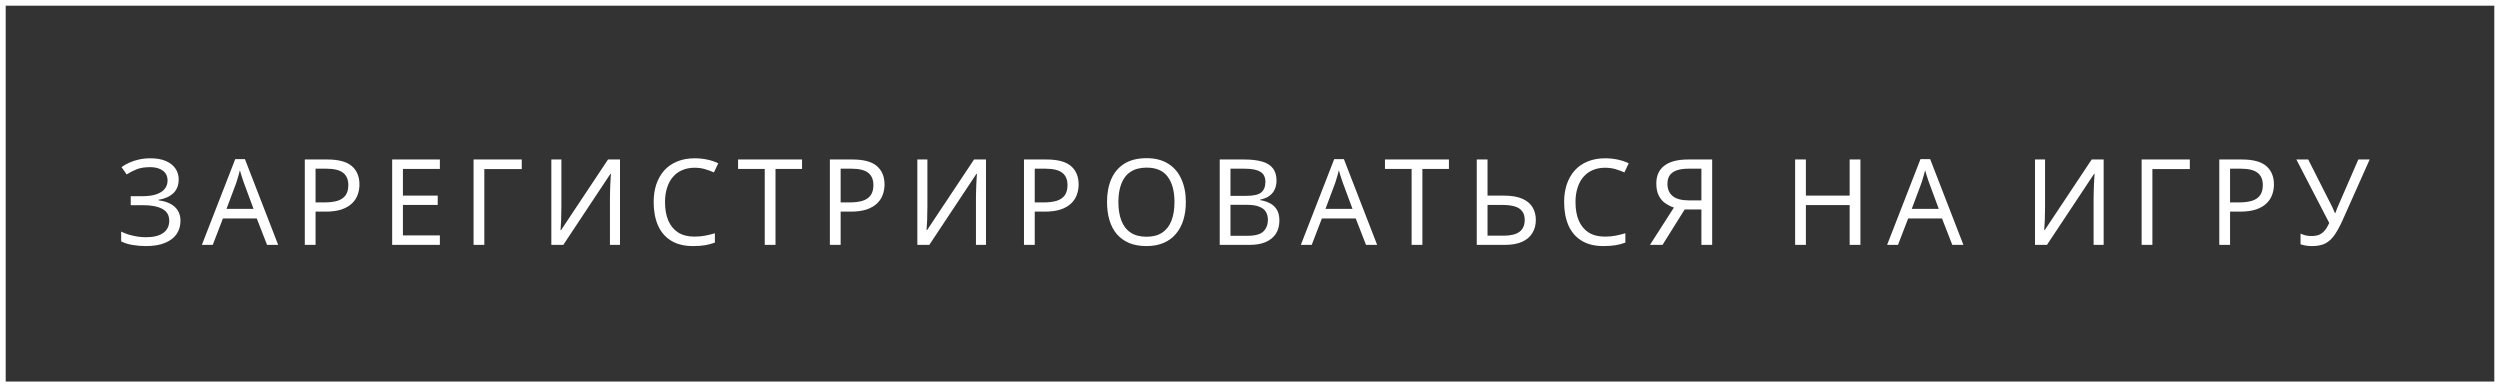
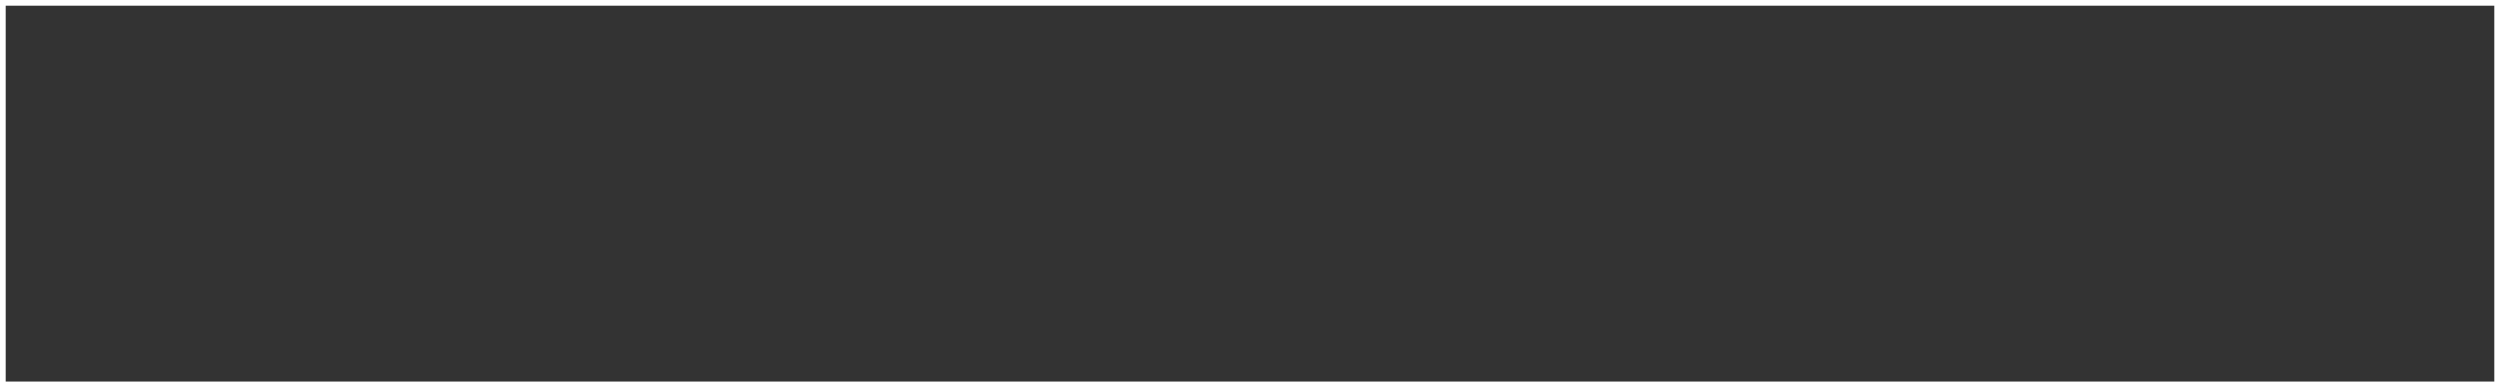
<svg xmlns="http://www.w3.org/2000/svg" width="439" height="68" viewBox="0 0 439 68" fill="none">
  <rect x="0" y="0" width="439" height="68" fill="#333333" stroke="none" />
  <rect x="0.5" y="0.5" width="438" height="67" stroke="white" />
-   <path d="M31.378 31.513C31.378 32.535 31.055 33.347 30.412 33.949C29.767 34.537 28.907 34.915 27.828 35.083V35.167C29.088 35.335 30.047 35.727 30.706 36.343C31.363 36.959 31.692 37.764 31.692 38.758C31.692 39.64 31.468 40.417 31.02 41.089C30.573 41.747 29.901 42.265 29.005 42.643C28.108 43.021 26.988 43.21 25.645 43.21C24.832 43.21 24.055 43.147 23.314 43.021C22.585 42.909 21.907 42.699 21.276 42.391V40.669C21.71 40.879 22.172 41.061 22.663 41.215C23.166 41.355 23.671 41.467 24.174 41.551C24.678 41.621 25.162 41.656 25.623 41.656C26.968 41.656 27.983 41.404 28.669 40.9C29.369 40.396 29.718 39.682 29.718 38.758C29.718 37.806 29.312 37.113 28.5 36.679C27.689 36.245 26.555 36.028 25.099 36.028H22.956V34.453H24.994C25.988 34.453 26.806 34.341 27.451 34.117C28.108 33.893 28.599 33.578 28.921 33.172C29.256 32.752 29.424 32.262 29.424 31.702C29.424 30.946 29.145 30.365 28.584 29.959C28.024 29.553 27.297 29.35 26.401 29.35C25.462 29.35 24.678 29.469 24.049 29.707C23.433 29.945 22.831 30.253 22.242 30.631L21.34 29.35C21.732 29.056 22.18 28.797 22.683 28.573C23.201 28.335 23.776 28.146 24.405 28.006C25.035 27.866 25.707 27.796 26.422 27.796C27.5 27.796 28.402 27.957 29.131 28.279C29.872 28.601 30.433 29.042 30.811 29.602C31.189 30.148 31.378 30.785 31.378 31.513ZM46.894 43L45.088 38.359H39.145L37.36 43H35.449L41.308 27.943H43.009L48.847 43H46.894ZM42.841 32.143C42.799 32.031 42.729 31.828 42.631 31.534C42.533 31.24 42.435 30.939 42.337 30.631C42.253 30.309 42.183 30.064 42.127 29.896C42.057 30.176 41.98 30.463 41.896 30.757C41.826 31.037 41.749 31.296 41.665 31.534C41.595 31.772 41.532 31.975 41.476 32.143L39.775 36.679H44.521L42.841 32.143ZM57.492 28.006C59.452 28.006 60.88 28.391 61.776 29.161C62.672 29.931 63.12 31.016 63.12 32.416C63.12 33.032 63.015 33.627 62.805 34.201C62.609 34.761 62.28 35.265 61.818 35.713C61.356 36.161 60.74 36.518 59.97 36.784C59.2 37.036 58.255 37.162 57.135 37.162H55.413V43H53.523V28.006H57.492ZM57.324 29.623H55.413V35.545H56.925C57.877 35.545 58.668 35.447 59.298 35.251C59.928 35.041 60.397 34.712 60.705 34.264C61.013 33.816 61.167 33.228 61.167 32.5C61.167 31.534 60.859 30.813 60.243 30.337C59.627 29.861 58.654 29.623 57.324 29.623ZM77.242 43H68.863V28.006H77.242V29.665H70.753V34.348H76.864V35.986H70.753V41.341H77.242V43ZM91.62 28.006V29.686H85.047V43H83.157V28.006H91.62ZM96.816 28.006H98.58V36.238C98.58 36.588 98.573 36.973 98.559 37.393C98.559 37.799 98.552 38.205 98.538 38.611C98.524 39.017 98.503 39.381 98.475 39.703C98.461 40.011 98.447 40.249 98.433 40.417H98.517L106.77 28.006H108.87V43H107.106V34.852C107.106 34.474 107.113 34.068 107.127 33.634C107.141 33.186 107.155 32.759 107.169 32.353C107.197 31.933 107.218 31.562 107.232 31.24C107.246 30.918 107.26 30.68 107.274 30.526H107.19L98.916 43H96.816V28.006ZM121.965 29.455C121.167 29.455 120.446 29.595 119.802 29.875C119.158 30.141 118.612 30.54 118.164 31.072C117.716 31.59 117.373 32.227 117.135 32.983C116.897 33.725 116.778 34.565 116.778 35.503C116.778 36.735 116.967 37.806 117.345 38.716C117.737 39.626 118.311 40.326 119.067 40.816C119.837 41.306 120.796 41.551 121.944 41.551C122.602 41.551 123.225 41.495 123.813 41.383C124.401 41.271 124.975 41.131 125.535 40.963V42.601C124.975 42.811 124.394 42.965 123.792 43.063C123.204 43.161 122.497 43.21 121.671 43.21C120.145 43.21 118.871 42.895 117.849 42.265C116.827 41.635 116.057 40.739 115.539 39.577C115.035 38.415 114.783 37.05 114.783 35.482C114.783 34.348 114.937 33.312 115.245 32.374C115.567 31.436 116.029 30.624 116.631 29.938C117.247 29.252 118.003 28.727 118.899 28.363C119.795 27.985 120.824 27.796 121.986 27.796C122.756 27.796 123.498 27.873 124.212 28.027C124.926 28.181 125.563 28.398 126.123 28.678L125.367 30.274C124.905 30.064 124.387 29.875 123.813 29.707C123.253 29.539 122.637 29.455 121.965 29.455ZM136.179 43H134.289V29.665H129.606V28.006H140.841V29.665H136.179V43ZM149.695 28.006C151.655 28.006 153.083 28.391 153.979 29.161C154.875 29.931 155.323 31.016 155.323 32.416C155.323 33.032 155.218 33.627 155.008 34.201C154.812 34.761 154.483 35.265 154.021 35.713C153.559 36.161 152.943 36.518 152.173 36.784C151.403 37.036 150.458 37.162 149.338 37.162H147.616V43H145.726V28.006H149.695ZM149.527 29.623H147.616V35.545H149.128C150.08 35.545 150.871 35.447 151.501 35.251C152.131 35.041 152.6 34.712 152.908 34.264C153.216 33.816 153.37 33.228 153.37 32.5C153.37 31.534 153.062 30.813 152.446 30.337C151.83 29.861 150.857 29.623 149.527 29.623ZM161.087 28.006H162.851V36.238C162.851 36.588 162.844 36.973 162.83 37.393C162.83 37.799 162.823 38.205 162.809 38.611C162.795 39.017 162.774 39.381 162.746 39.703C162.732 40.011 162.718 40.249 162.704 40.417H162.788L171.041 28.006H173.141V43H171.377V34.852C171.377 34.474 171.384 34.068 171.398 33.634C171.412 33.186 171.426 32.759 171.44 32.353C171.468 31.933 171.489 31.562 171.503 31.24C171.517 30.918 171.531 30.68 171.545 30.526H171.461L163.187 43H161.087V28.006ZM183.779 28.006C185.739 28.006 187.167 28.391 188.063 29.161C188.959 29.931 189.407 31.016 189.407 32.416C189.407 33.032 189.302 33.627 189.092 34.201C188.896 34.761 188.567 35.265 188.105 35.713C187.643 36.161 187.027 36.518 186.257 36.784C185.487 37.036 184.542 37.162 183.422 37.162H181.7V43H179.81V28.006H183.779ZM183.611 29.623H181.7V35.545H183.212C184.164 35.545 184.955 35.447 185.585 35.251C186.215 35.041 186.684 34.712 186.992 34.264C187.3 33.816 187.454 33.228 187.454 32.5C187.454 31.534 187.146 30.813 186.53 30.337C185.914 29.861 184.941 29.623 183.611 29.623ZM208.233 35.482C208.233 36.644 208.086 37.701 207.792 38.653C207.498 39.591 207.057 40.403 206.469 41.089C205.895 41.775 205.174 42.3 204.306 42.664C203.452 43.028 202.458 43.21 201.324 43.21C200.148 43.21 199.126 43.028 198.258 42.664C197.39 42.286 196.669 41.761 196.095 41.089C195.521 40.403 195.094 39.584 194.814 38.632C194.534 37.68 194.394 36.623 194.394 35.461C194.394 33.921 194.646 32.577 195.15 31.429C195.654 30.281 196.417 29.385 197.439 28.741C198.475 28.097 199.777 27.775 201.345 27.775C202.843 27.775 204.103 28.097 205.125 28.741C206.147 29.371 206.917 30.267 207.435 31.429C207.967 32.577 208.233 33.928 208.233 35.482ZM196.389 35.482C196.389 36.742 196.564 37.827 196.914 38.737C197.264 39.647 197.803 40.347 198.531 40.837C199.273 41.327 200.204 41.572 201.324 41.572C202.458 41.572 203.382 41.327 204.096 40.837C204.824 40.347 205.363 39.647 205.713 38.737C206.063 37.827 206.238 36.742 206.238 35.482C206.238 33.592 205.846 32.115 205.062 31.051C204.278 29.973 203.039 29.434 201.345 29.434C200.211 29.434 199.273 29.679 198.531 30.169C197.803 30.645 197.264 31.338 196.914 32.248C196.564 33.144 196.389 34.222 196.389 35.482ZM218.466 28.006C219.712 28.006 220.755 28.125 221.595 28.363C222.449 28.601 223.086 28.993 223.506 29.539C223.94 30.085 224.157 30.813 224.157 31.723C224.157 32.311 224.045 32.836 223.821 33.298C223.611 33.746 223.289 34.124 222.855 34.432C222.435 34.726 221.917 34.929 221.301 35.041V35.146C221.931 35.244 222.498 35.426 223.002 35.692C223.52 35.958 223.926 36.336 224.22 36.826C224.514 37.316 224.661 37.953 224.661 38.737C224.661 39.647 224.451 40.424 224.031 41.068C223.611 41.698 223.009 42.181 222.225 42.517C221.455 42.839 220.531 43 219.453 43H214.182V28.006H218.466ZM218.844 34.39C220.132 34.39 221.014 34.187 221.49 33.781C221.966 33.361 222.204 32.745 222.204 31.933C222.204 31.107 221.91 30.519 221.322 30.169C220.748 29.805 219.824 29.623 218.55 29.623H216.072V34.39H218.844ZM216.072 35.965V41.404H219.096C220.426 41.404 221.35 41.145 221.868 40.627C222.386 40.109 222.645 39.43 222.645 38.59C222.645 38.058 222.526 37.596 222.288 37.204C222.064 36.812 221.679 36.511 221.133 36.301C220.601 36.077 219.873 35.965 218.949 35.965H216.072ZM239.873 43L238.067 38.359H232.124L230.339 43H228.428L234.287 27.943H235.988L241.826 43H239.873ZM235.82 32.143C235.778 32.031 235.708 31.828 235.61 31.534C235.512 31.24 235.414 30.939 235.316 30.631C235.232 30.309 235.162 30.064 235.106 29.896C235.036 30.176 234.959 30.463 234.875 30.757C234.805 31.037 234.728 31.296 234.644 31.534C234.574 31.772 234.511 31.975 234.455 32.143L232.754 36.679H237.5L235.82 32.143ZM249.771 43H247.881V29.665H243.198V28.006H254.433V29.665H249.771V43ZM259.319 43V28.006H261.209V34.348H264.023C265.423 34.348 266.536 34.537 267.362 34.915C268.188 35.293 268.783 35.804 269.147 36.448C269.511 37.092 269.693 37.813 269.693 38.611C269.693 39.493 269.49 40.263 269.084 40.921C268.692 41.579 268.097 42.09 267.299 42.454C266.501 42.818 265.486 43 264.254 43H259.319ZM264.065 41.383C265.283 41.383 266.2 41.159 266.816 40.711C267.432 40.249 267.74 39.549 267.74 38.611C267.74 37.967 267.586 37.456 267.278 37.078C266.984 36.686 266.543 36.406 265.955 36.238C265.381 36.07 264.66 35.986 263.792 35.986H261.209V41.383H264.065ZM281.844 29.455C281.046 29.455 280.325 29.595 279.681 29.875C279.037 30.141 278.491 30.54 278.043 31.072C277.595 31.59 277.252 32.227 277.014 32.983C276.776 33.725 276.657 34.565 276.657 35.503C276.657 36.735 276.846 37.806 277.224 38.716C277.616 39.626 278.19 40.326 278.946 40.816C279.716 41.306 280.675 41.551 281.823 41.551C282.481 41.551 283.104 41.495 283.692 41.383C284.28 41.271 284.854 41.131 285.414 40.963V42.601C284.854 42.811 284.273 42.965 283.671 43.063C283.083 43.161 282.376 43.21 281.55 43.21C280.024 43.21 278.75 42.895 277.728 42.265C276.706 41.635 275.936 40.739 275.418 39.577C274.914 38.415 274.662 37.05 274.662 35.482C274.662 34.348 274.816 33.312 275.124 32.374C275.446 31.436 275.908 30.624 276.51 29.938C277.126 29.252 277.882 28.727 278.778 28.363C279.674 27.985 280.703 27.796 281.865 27.796C282.635 27.796 283.377 27.873 284.091 28.027C284.805 28.181 285.442 28.398 286.002 28.678L285.246 30.274C284.784 30.064 284.266 29.875 283.692 29.707C283.132 29.539 282.516 29.455 281.844 29.455ZM295.826 36.784L291.941 43H289.736L293.936 36.448C293.404 36.266 292.9 36.014 292.424 35.692C291.962 35.37 291.584 34.929 291.29 34.369C290.996 33.809 290.849 33.088 290.849 32.206C290.849 30.848 291.318 29.812 292.256 29.098C293.194 28.37 294.594 28.006 296.456 28.006H300.656V43H298.766V36.784H295.826ZM296.498 29.623C295.7 29.623 295.028 29.714 294.482 29.896C293.936 30.078 293.516 30.365 293.222 30.757C292.942 31.149 292.802 31.66 292.802 32.29C292.802 33.214 293.11 33.928 293.726 34.432C294.342 34.936 295.294 35.188 296.582 35.188H298.766V29.623H296.498ZM326.69 43H324.8V36.007H317.114V43H315.224V28.006H317.114V34.348H324.8V28.006H326.69V43ZM342.822 43L341.016 38.359H335.073L333.288 43H331.377L337.236 27.943H338.937L344.775 43H342.822ZM338.769 32.143C338.727 32.031 338.657 31.828 338.559 31.534C338.461 31.24 338.363 30.939 338.265 30.631C338.181 30.309 338.111 30.064 338.055 29.896C337.985 30.176 337.908 30.463 337.824 30.757C337.754 31.037 337.677 31.296 337.593 31.534C337.523 31.772 337.46 31.975 337.404 32.143L335.703 36.679H340.449L338.769 32.143ZM357.347 28.006H359.111V36.238C359.111 36.588 359.104 36.973 359.09 37.393C359.09 37.799 359.083 38.205 359.069 38.611C359.055 39.017 359.034 39.381 359.006 39.703C358.992 40.011 358.978 40.249 358.964 40.417H359.048L367.301 28.006H369.401V43H367.637V34.852C367.637 34.474 367.644 34.068 367.658 33.634C367.672 33.186 367.686 32.759 367.7 32.353C367.728 31.933 367.749 31.562 367.763 31.24C367.777 30.918 367.791 30.68 367.805 30.526H367.721L359.447 43H357.347V28.006ZM384.533 28.006V29.686H377.96V43H376.07V28.006H384.533ZM393.677 28.006C395.637 28.006 397.065 28.391 397.961 29.161C398.857 29.931 399.305 31.016 399.305 32.416C399.305 33.032 399.2 33.627 398.99 34.201C398.794 34.761 398.465 35.265 398.003 35.713C397.541 36.161 396.925 36.518 396.155 36.784C395.385 37.036 394.44 37.162 393.32 37.162H391.598V43H389.708V28.006H393.677ZM393.509 29.623H391.598V35.545H393.11C394.062 35.545 394.853 35.447 395.483 35.251C396.113 35.041 396.582 34.712 396.89 34.264C397.198 33.816 397.352 33.228 397.352 32.5C397.352 31.534 397.044 30.813 396.428 30.337C395.812 29.861 394.839 29.623 393.509 29.623ZM411.327 38.737C410.879 39.731 410.424 40.564 409.962 41.236C409.514 41.894 408.982 42.391 408.366 42.727C407.75 43.049 406.966 43.21 406.014 43.21C405.622 43.21 405.251 43.182 404.901 43.126C404.565 43.07 404.257 42.993 403.977 42.895V41.026C404.257 41.152 404.558 41.257 404.88 41.341C405.202 41.411 405.538 41.446 405.888 41.446C406.406 41.446 406.847 41.376 407.211 41.236C407.589 41.082 407.918 40.837 408.198 40.501C408.492 40.165 408.765 39.717 409.017 39.157L403.242 28.006H405.321L409.5 36.259C409.556 36.357 409.612 36.476 409.668 36.616C409.724 36.742 409.78 36.875 409.836 37.015C409.906 37.155 409.962 37.288 410.004 37.414H410.088C410.13 37.316 410.172 37.204 410.214 37.078C410.27 36.938 410.319 36.805 410.361 36.679C410.417 36.539 410.466 36.42 410.508 36.322L414.12 28.006H416.115L411.327 38.737Z" fill="white" />
</svg>